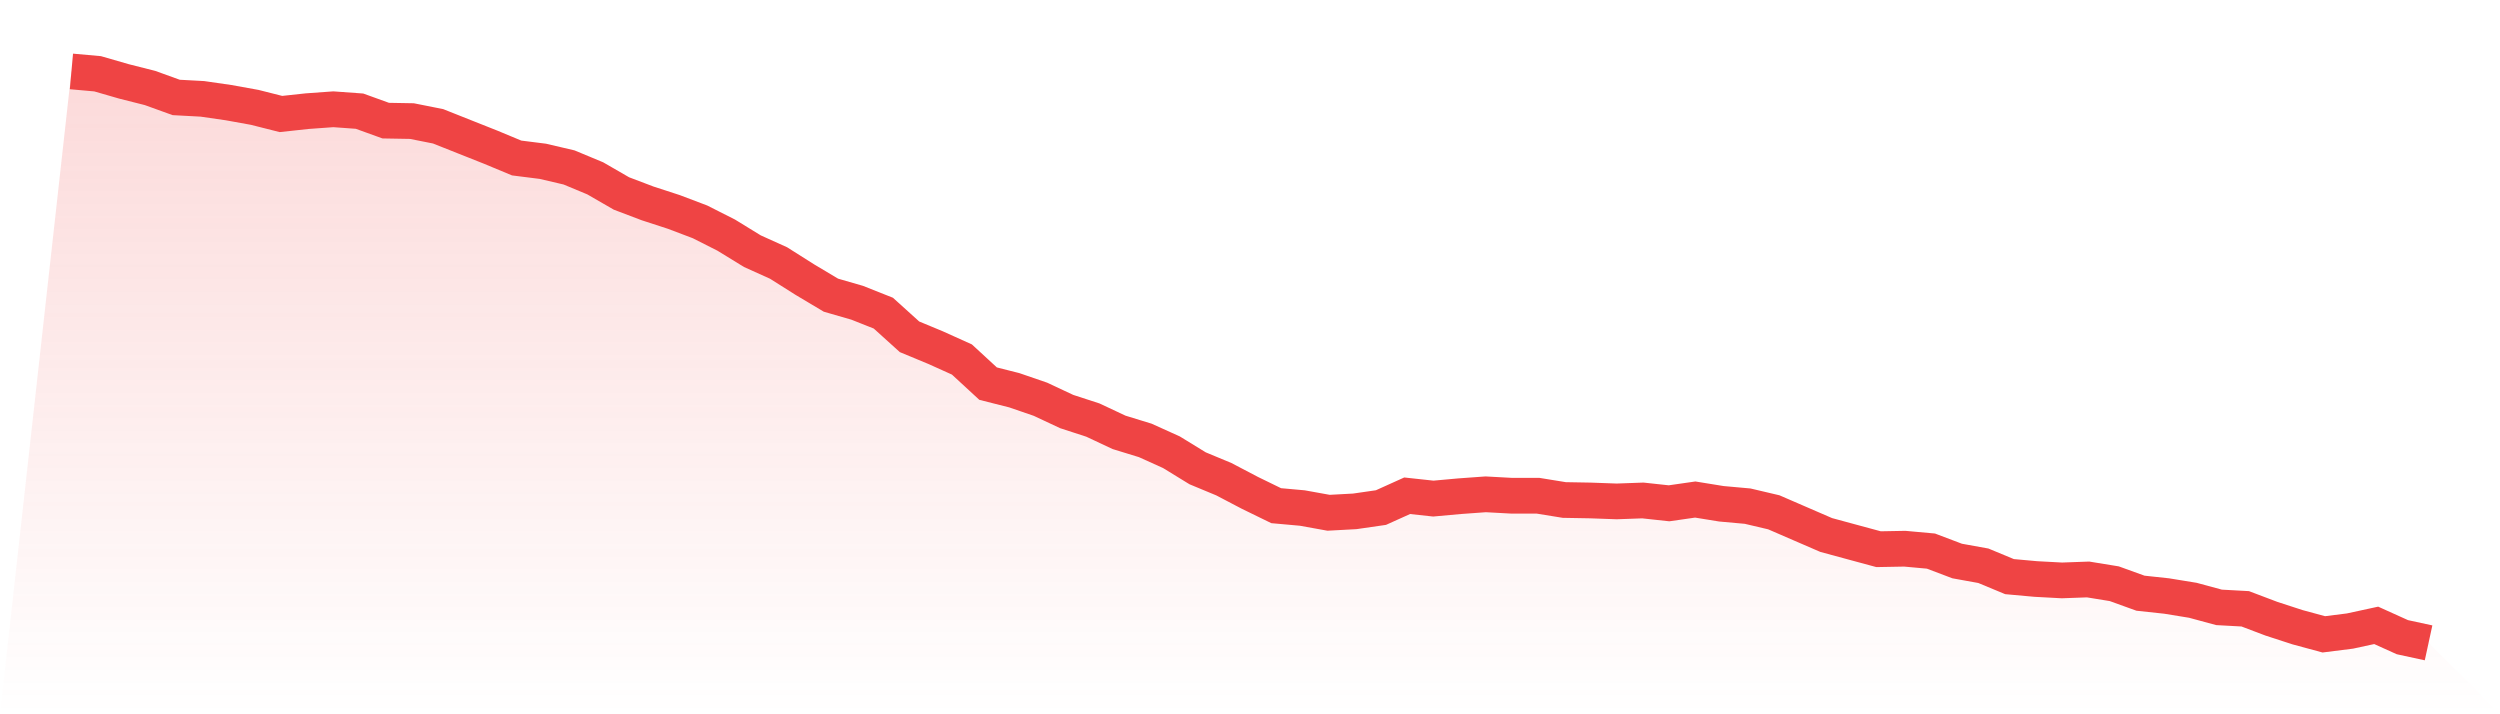
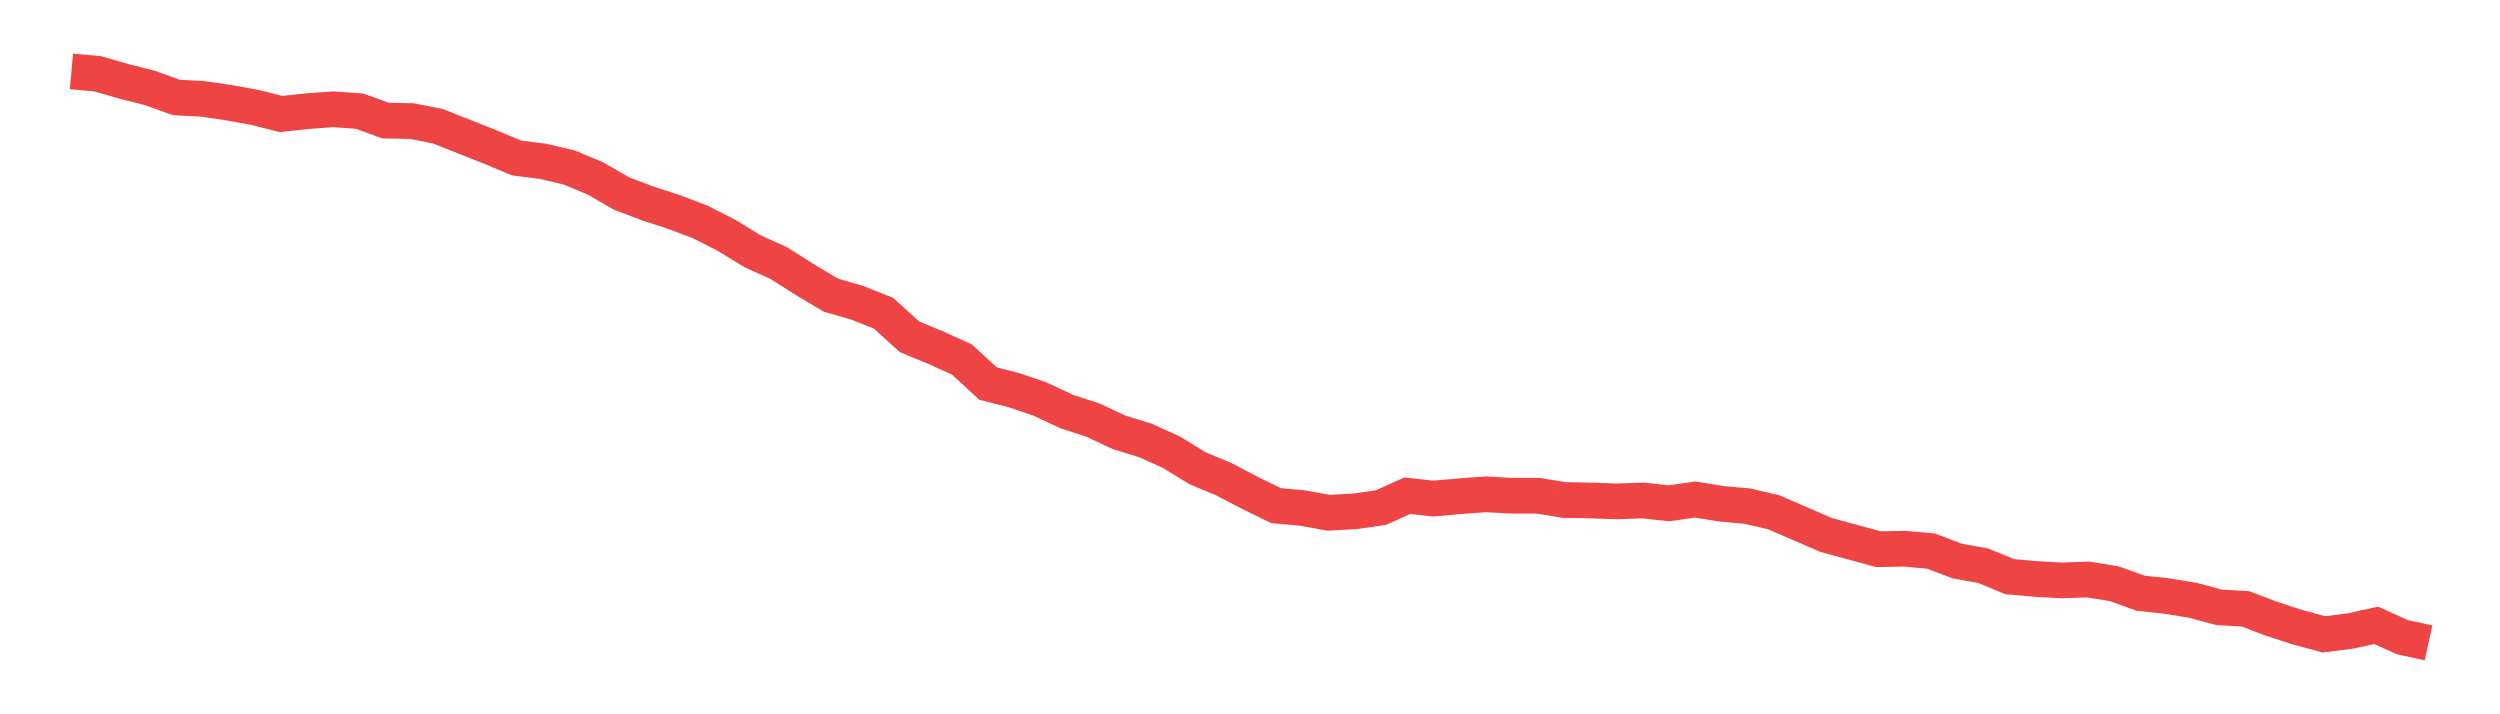
<svg xmlns="http://www.w3.org/2000/svg" viewBox="0 0 140 40">
  <defs>
    <linearGradient id="gradient" x1="0" x2="0" y1="0" y2="1">
      <stop offset="0%" stop-color="#ef4444" stop-opacity="0.2" />
      <stop offset="100%" stop-color="#ef4444" stop-opacity="0" />
    </linearGradient>
  </defs>
-   <path d="M4,4 L4,4 L5.467,4.132 L6.933,4.556 L8.4,4.927 L9.867,5.457 L11.333,5.536 L12.8,5.748 L14.267,6.013 L15.733,6.384 L17.2,6.225 L18.667,6.119 L20.133,6.225 L21.6,6.755 L23.067,6.781 L24.533,7.073 L26,7.656 L27.467,8.238 L28.933,8.848 L30.4,9.033 L31.867,9.377 L33.333,9.987 L34.8,10.834 L36.267,11.391 L37.733,11.868 L39.2,12.424 L40.667,13.166 L42.133,14.066 L43.6,14.728 L45.067,15.656 L46.533,16.53 L48,16.954 L49.467,17.536 L50.933,18.861 L52.4,19.47 L53.867,20.132 L55.333,21.483 L56.8,21.854 L58.267,22.358 L59.733,23.046 L61.2,23.523 L62.667,24.212 L64.133,24.662 L65.6,25.325 L67.067,26.225 L68.533,26.834 L70,27.603 L71.467,28.318 L72.933,28.45 L74.4,28.715 L75.867,28.636 L77.333,28.424 L78.8,27.762 L80.267,27.921 L81.733,27.788 L83.2,27.682 L84.667,27.762 L86.133,27.762 L87.6,28 L89.067,28.026 L90.533,28.079 L92,28.026 L93.467,28.185 L94.933,27.974 L96.4,28.212 L97.867,28.344 L99.333,28.689 L100.8,29.325 L102.267,29.96 L103.733,30.358 L105.2,30.755 L106.667,30.728 L108.133,30.861 L109.6,31.417 L111.067,31.682 L112.533,32.291 L114,32.424 L115.467,32.503 L116.933,32.45 L118.4,32.689 L119.867,33.219 L121.333,33.377 L122.8,33.616 L124.267,34.013 L125.733,34.093 L127.2,34.649 L128.667,35.126 L130.133,35.523 L131.6,35.338 L133.067,35.02 L134.533,35.682 L136,36 L140,40 L0,40 z" fill="url(#gradient)" />
  <path d="M4,4 L4,4 L5.467,4.132 L6.933,4.556 L8.4,4.927 L9.867,5.457 L11.333,5.536 L12.8,5.748 L14.267,6.013 L15.733,6.384 L17.2,6.225 L18.667,6.119 L20.133,6.225 L21.6,6.755 L23.067,6.781 L24.533,7.073 L26,7.656 L27.467,8.238 L28.933,8.848 L30.4,9.033 L31.867,9.377 L33.333,9.987 L34.8,10.834 L36.267,11.391 L37.733,11.868 L39.2,12.424 L40.667,13.166 L42.133,14.066 L43.6,14.728 L45.067,15.656 L46.533,16.53 L48,16.954 L49.467,17.536 L50.933,18.861 L52.4,19.47 L53.867,20.132 L55.333,21.483 L56.8,21.854 L58.267,22.358 L59.733,23.046 L61.2,23.523 L62.667,24.212 L64.133,24.662 L65.6,25.325 L67.067,26.225 L68.533,26.834 L70,27.603 L71.467,28.318 L72.933,28.45 L74.4,28.715 L75.867,28.636 L77.333,28.424 L78.8,27.762 L80.267,27.921 L81.733,27.788 L83.2,27.682 L84.667,27.762 L86.133,27.762 L87.6,28 L89.067,28.026 L90.533,28.079 L92,28.026 L93.467,28.185 L94.933,27.974 L96.4,28.212 L97.867,28.344 L99.333,28.689 L100.8,29.325 L102.267,29.96 L103.733,30.358 L105.2,30.755 L106.667,30.728 L108.133,30.861 L109.6,31.417 L111.067,31.682 L112.533,32.291 L114,32.424 L115.467,32.503 L116.933,32.45 L118.4,32.689 L119.867,33.219 L121.333,33.377 L122.8,33.616 L124.267,34.013 L125.733,34.093 L127.2,34.649 L128.667,35.126 L130.133,35.523 L131.6,35.338 L133.067,35.02 L134.533,35.682 L136,36" fill="none" stroke="#ef4444" stroke-width="2" />
</svg>